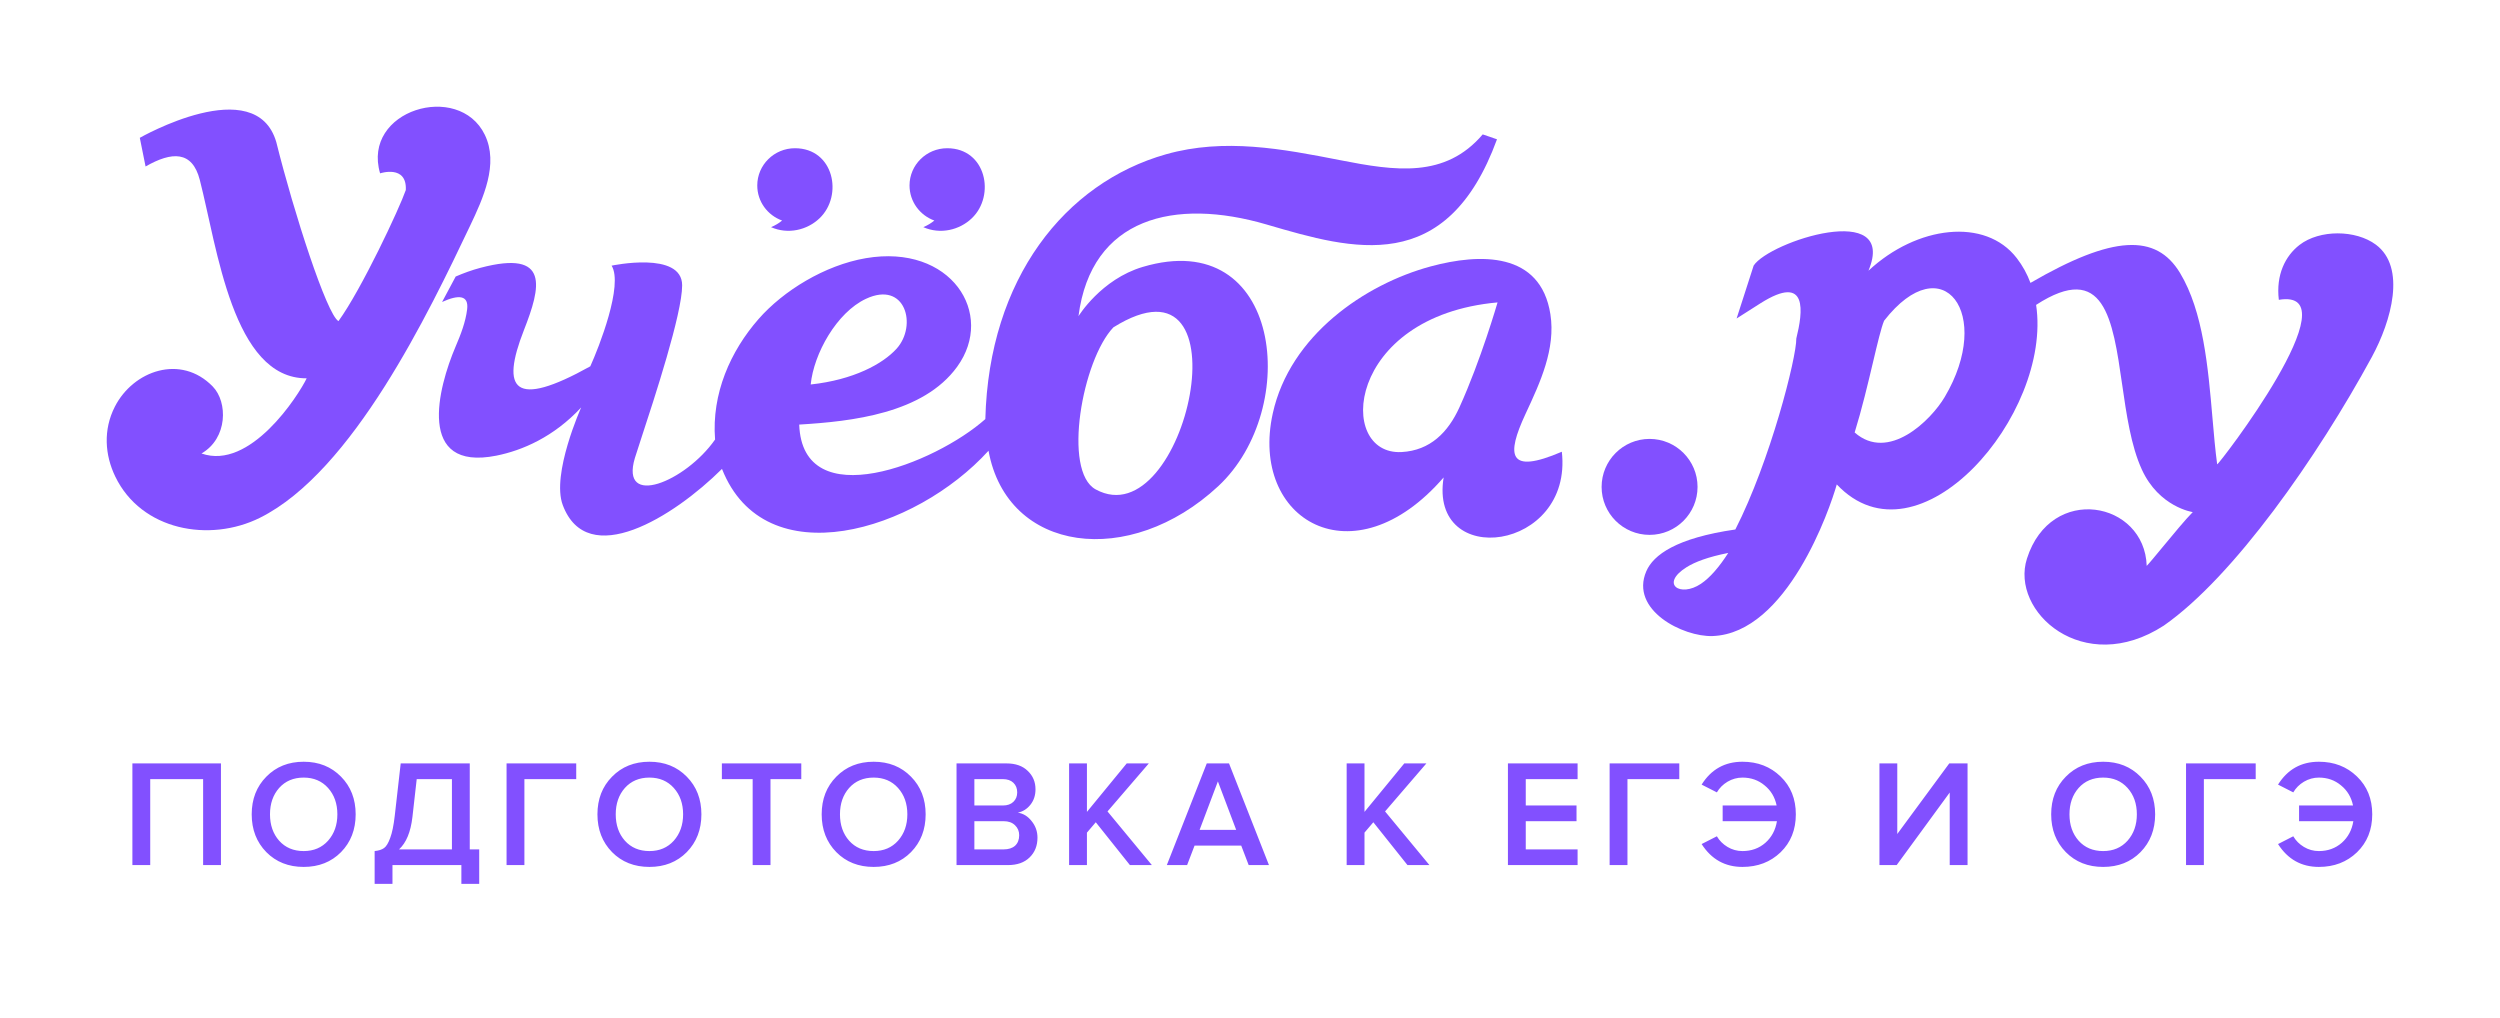
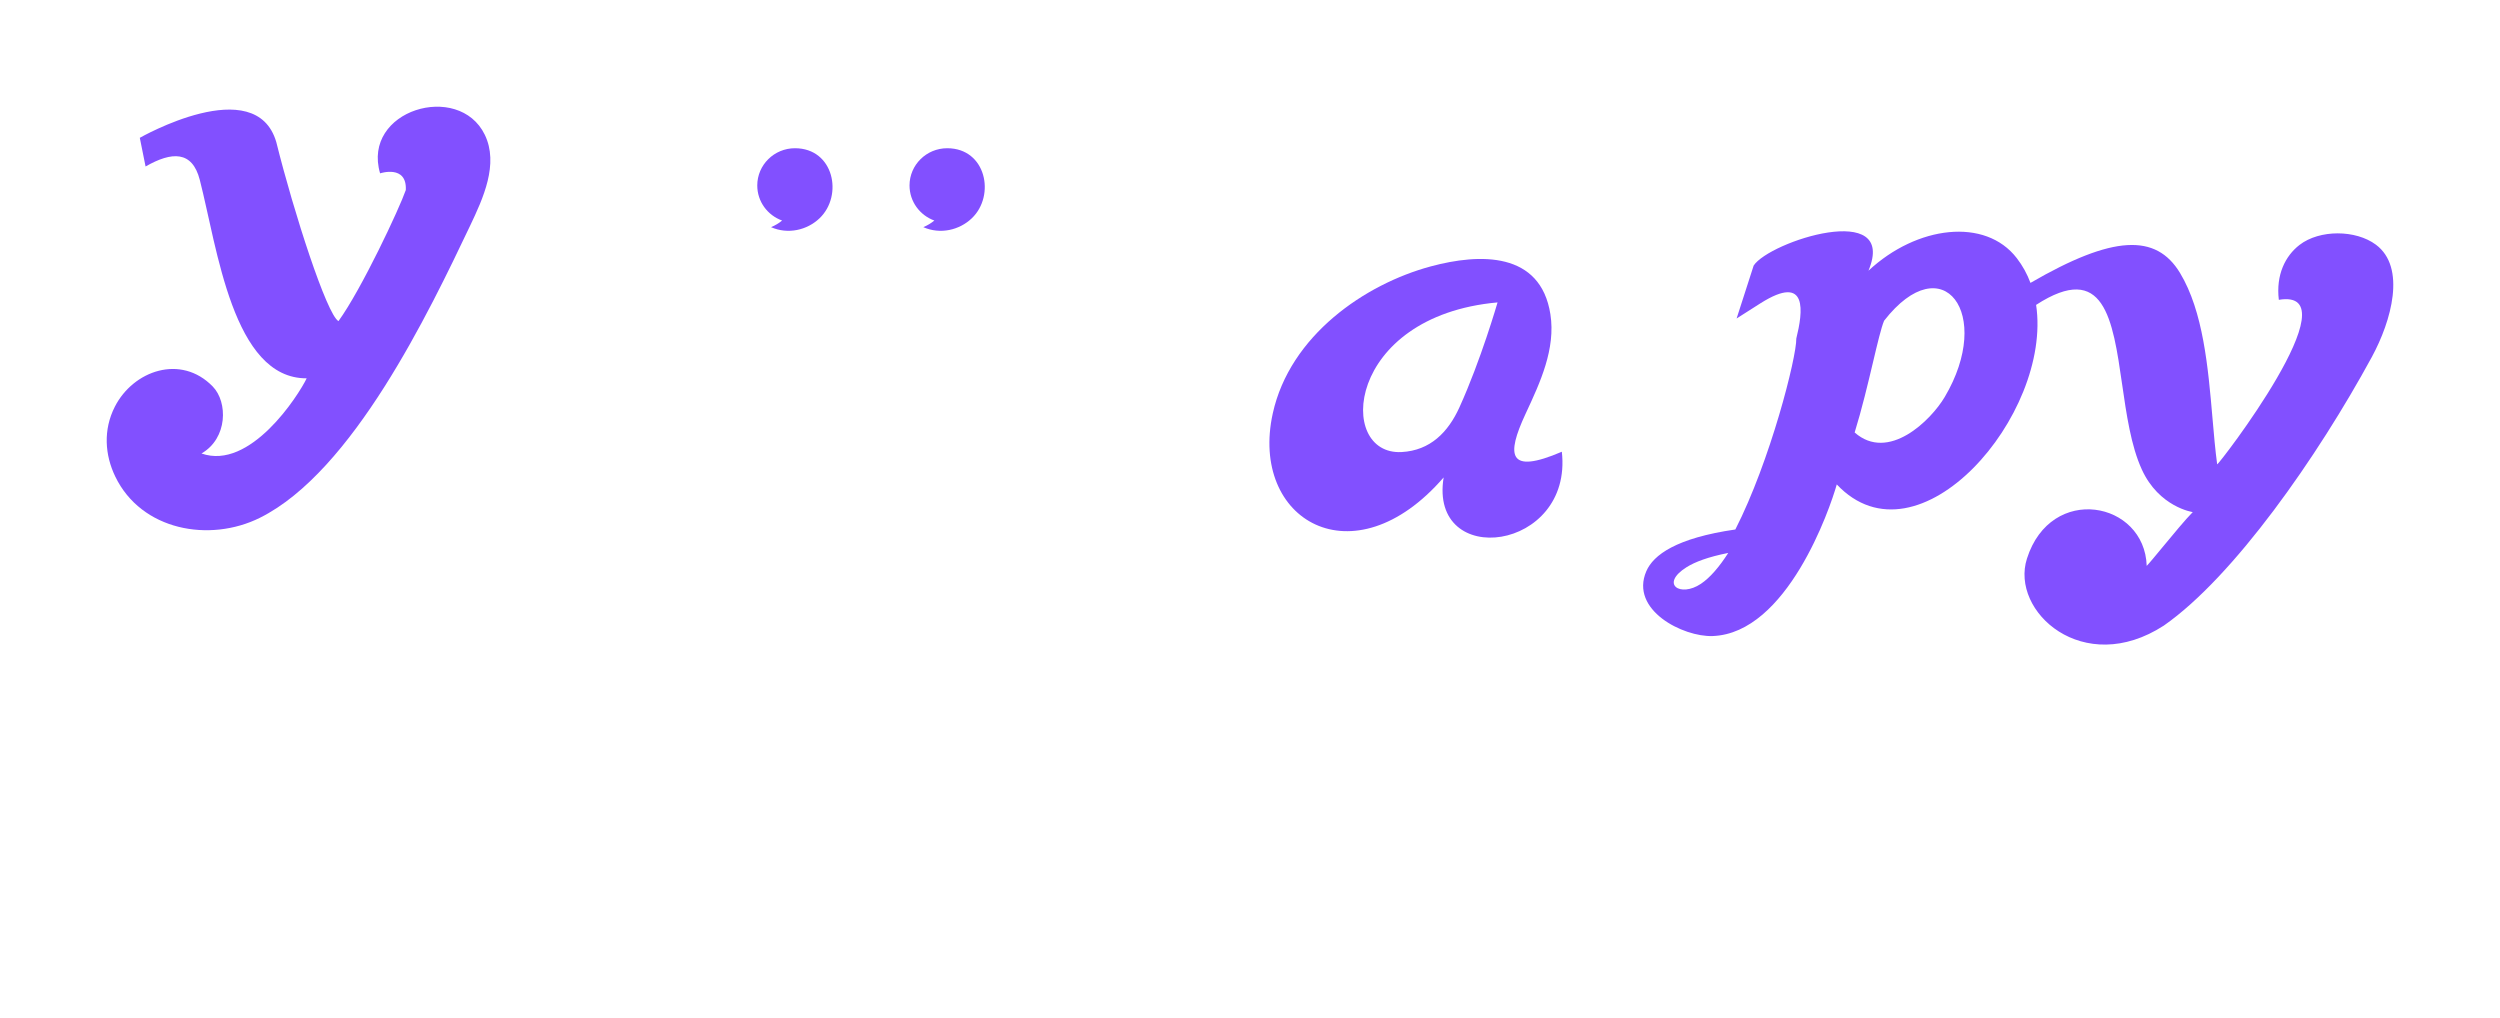
<svg xmlns="http://www.w3.org/2000/svg" width="1312" height="534" viewBox="0 0 1312 534" fill="none">
  <g id="Ð»Ð¾Ð³Ð¾ Ð¿Ð¾Ð»Ð½ÑÐ¹ c Ð½Ð°Ð´Ð¿Ð¸ÑÑÑ">
    <g id="logo-ucheba-vector">
      <path id="Shape" d="M254.41 70.701C240.747 42.618 189.738 57.749 199.472 90.968C199.472 90.968 213.637 86.261 212.969 99.736C209.62 109.397 189.782 151.747 177.629 168.527C171.556 165.149 154.224 111.715 145.006 74.602C134.226 37.526 73.367 72.329 73.367 72.329L76.396 87.373C90.22 79.447 100.898 79.041 104.85 94.404C114.046 130.144 122.189 198.753 160.95 198.543C156.563 207.623 131.298 247.023 105.743 237.987C119.523 230.04 119.639 211.022 111.627 202.814C94.927 185.678 69.967 194.453 60.277 213.42C54.066 225.572 55.047 238.808 60.473 250.052C74.13 278.426 109.971 284.869 136.376 271.743C185.104 247.532 225.136 163.798 246.681 118.528C253.539 104.116 261.878 86.043 254.41 70.701" fill="#8250FF" />
-       <path id="Shape_2" fill-rule="evenodd" clip-rule="evenodd" d="M599.711 140.075C577.774 146.599 565.984 165.95 565.984 165.95C572.667 114.026 616.564 103.748 664.631 117.796L665.394 118.02C709.849 131.011 759.187 145.429 785.622 73.108L778.132 70.529C758.396 93.672 732.274 89.735 703.377 84.069C672.984 78.112 642.548 72.308 611.937 80.96C558.923 95.975 518.971 146.235 517.104 219.937C490.771 243.349 421.167 270.902 419.423 222.821C447.085 221.165 484.531 217.002 502.299 192.493C522.552 164.606 499.052 127.843 454.342 135.499C432.84 139.204 411.12 152.548 398.074 167.454C383.371 184.241 373.376 206.6 375.272 230.666C359.741 252.894 325.251 266.849 333.191 240.349C333.747 238.493 334.919 234.921 336.466 230.209C343.433 208.99 357.991 164.646 357.991 149.744C357.991 131.533 320.973 139.414 320.973 139.414C327.198 149.526 314.355 182.2 309.786 192.246C269.623 214.634 262.649 204.639 274.976 173.193C283.773 150.761 288.851 130.85 252.174 140.533C247.649 141.732 243.247 143.344 239.142 145.124C236.753 149.57 234.363 154.052 232.009 158.475C240.857 154.458 246.072 154.916 245.15 162.362C244.344 168.972 241.852 175.452 239.077 181.931C229.902 203.462 218.302 247.526 260.477 239.129C274.083 236.405 290.623 229.322 305.006 213.821C305.006 213.821 289.265 248.877 295.338 265.062C308.246 299.465 353.451 271.374 378.897 246.081C401.408 303.053 480.384 278.849 518.774 236.55C528.588 290.363 592.854 298.397 639.308 255.175C683.132 214.445 672.716 118.356 599.711 140.075ZM454.465 156.812C475.226 147.1 481.509 170.875 470.526 182.999C463.32 190.96 447.978 199.343 425.46 201.777C427.043 185.65 439.094 163.982 454.465 156.812ZM575.021 256.846C557.514 247.286 567.967 188.926 584.311 171.79C656.19 126.942 622.397 282.721 575.021 256.846Z" fill="#8250FF" />
      <path id="Shape_3" d="M490.35 115.74C488.614 117.156 486.66 118.333 484.553 119.212C493.416 123.135 503.476 120.788 510 114.556C522.552 102.599 517.489 77.792 497.106 77.792C486.173 77.792 477.318 86.552 477.318 97.332C477.326 105.817 482.759 113.001 490.35 115.74" fill="#8250FF" />
-       <path id="Shape_4" d="M890.872 255.531C890.872 241.635 879.598 230.339 865.695 230.339C851.791 230.339 840.524 241.635 840.524 255.531C840.524 269.442 851.791 280.701 865.695 280.701C879.598 280.701 890.872 269.442 890.872 255.531" fill="#8250FF" />
      <path id="Shape_5" d="M410.452 115.74C408.723 117.163 406.762 118.34 404.641 119.212C413.51 123.135 423.578 120.788 430.094 114.556C442.654 102.599 437.584 77.792 417.201 77.792C406.268 77.792 397.413 86.552 397.413 97.332C397.413 105.817 402.839 113.001 410.452 115.74" fill="#8250FF" />
      <path id="Shape_6" fill-rule="evenodd" clip-rule="evenodd" d="M800.956 216.444C800.809 216.758 800.663 217.072 800.518 217.384C790.595 238.785 791.133 249.332 819.652 237.07C825.579 289.466 749.749 299.084 757.623 250.56C710.283 305.273 655.628 272.948 667.948 216.97C676.963 176.023 716.378 149.08 750.897 139.796C776.612 132.866 808.516 131.966 813.652 164.938C816.479 183.076 808.268 200.727 800.956 216.444ZM735.562 237.237C750.614 236.431 759.97 226.806 765.883 213.832C777.171 189.033 785.917 158.705 785.917 158.705C706.194 165.918 701.13 239.097 735.562 237.237Z" fill="#8250FF" />
      <path id="Shape_7" d="M913.68 165.056C913.695 165.027 913.695 164.998 913.709 164.962C912.503 165.768 913.68 165.056 913.68 165.056" fill="#8250FF" />
      <path id="Shape_8" fill-rule="evenodd" clip-rule="evenodd" d="M1246.86 128.4C1236.28 120.533 1217.35 120.395 1206.79 128.538C1199.32 134.313 1194.36 144.214 1195.93 157.348C1236.19 150.621 1163.72 244.88 1163.57 243.667C1162.56 236.171 1161.84 227.9 1161.1 219.29L1161.1 219.289V219.289C1158.83 192.945 1156.28 163.426 1144.06 143.219C1131.52 122.553 1109.01 123.25 1065.59 148.464C1063.87 143.829 1061.5 139.478 1058.39 135.454C1041.9 114.046 1006.01 118.354 980.573 142.064C996.111 104.821 928.548 126.759 920.318 139.369C917.339 148.631 914.361 157.885 911.368 167.147C912.501 166.399 915.705 164.343 923.928 159.142C949.142 143.234 946.12 163.806 942.698 177.673C942.88 187.421 929.02 242.018 910.707 277.874C879.747 282.356 867.689 291.211 863.984 299.775C855.18 320.18 883.358 334.352 898.787 333.8C937.875 332.348 960.336 267.065 963.939 254.222C1006.64 299.521 1077.19 217.676 1068.55 159.999C1104.33 136.829 1108.75 167.44 1113.68 201.613C1115.96 217.429 1118.35 234.007 1124.02 246.369C1133.06 266.186 1150.76 268.75 1150.76 268.75C1147.04 272.47 1140.35 280.58 1134.85 287.231L1134.85 287.232C1131.07 291.804 1127.87 295.686 1126.59 296.979C1125.53 263.019 1076.33 253.641 1063.75 293.136C1054.84 320.892 1093.33 355.716 1135.59 328.301C1172.28 302.695 1216.24 239.752 1244.73 187.37C1255.02 168.418 1262.88 140.313 1246.86 128.4ZM892.634 306.386C881.752 313.679 871.045 306.509 885.108 297.669C889.503 294.916 896.39 292.279 906.988 290.179C902.346 297.415 897.515 303.124 892.634 306.386ZM973.324 226.967C991.041 242.585 1013.31 220.655 1020.6 208.328C1046.39 164.816 1019.63 128.727 988.775 168.317C987.247 171.973 985.331 180.061 982.959 190.073C980.336 201.149 977.154 214.579 973.324 226.967Z" fill="#8250FF" />
    </g>
-     <path id="Ð¿Ð¾Ð´Ð³Ð¾ÑÐ¾Ð²ÐºÐ° Ðº ÐµÐ³Ñ Ð¸ Ð¾Ð³Ñ" d="M115.958 454H106.598V408.88H78.838V454H69.478V400.64H115.958V454ZM178.971 447.2C173.851 452.373 167.318 454.96 159.371 454.96C151.424 454.96 144.891 452.373 139.771 447.2C134.651 441.973 132.091 435.36 132.091 427.36C132.091 419.36 134.651 412.773 139.771 407.6C144.891 402.373 151.424 399.76 159.371 399.76C167.318 399.76 173.851 402.373 178.971 407.6C184.091 412.773 186.651 419.36 186.651 427.36C186.651 435.36 184.091 441.973 178.971 447.2ZM159.371 446.64C164.651 446.64 168.918 444.827 172.171 441.2C175.424 437.52 177.051 432.907 177.051 427.36C177.051 421.76 175.424 417.147 172.171 413.52C168.918 409.893 164.651 408.08 159.371 408.08C154.038 408.08 149.744 409.893 146.491 413.52C143.291 417.147 141.691 421.76 141.691 427.36C141.691 432.96 143.291 437.573 146.491 441.2C149.744 444.827 154.038 446.64 159.371 446.64ZM196.61 463.84V446.64C198.744 446.427 200.397 445.893 201.57 445.04C202.744 444.187 203.81 442.427 204.77 439.76C205.784 437.093 206.584 433.2 207.17 428.08L210.29 400.64H246.53V445.76H251.49V463.84H242.13V454H205.97V463.84H196.61ZM216.45 428.72C215.544 436.613 213.197 442.293 209.41 445.76H237.17V408.88H218.69L216.45 428.72ZM275.204 454H265.844V400.64H302.404V408.88H275.204V454ZM360.415 447.2C355.295 452.373 348.761 454.96 340.815 454.96C332.868 454.96 326.335 452.373 321.215 447.2C316.095 441.973 313.535 435.36 313.535 427.36C313.535 419.36 316.095 412.773 321.215 407.6C326.335 402.373 332.868 399.76 340.815 399.76C348.761 399.76 355.295 402.373 360.415 407.6C365.535 412.773 368.095 419.36 368.095 427.36C368.095 435.36 365.535 441.973 360.415 447.2ZM340.815 446.64C346.095 446.64 350.361 444.827 353.615 441.2C356.868 437.52 358.495 432.907 358.495 427.36C358.495 421.76 356.868 417.147 353.615 413.52C350.361 409.893 346.095 408.08 340.815 408.08C335.481 408.08 331.188 409.893 327.935 413.52C324.735 417.147 323.135 421.76 323.135 427.36C323.135 432.96 324.735 437.573 327.935 441.2C331.188 444.827 335.481 446.64 340.815 446.64ZM404.355 454H394.995V408.88H378.835V400.64H420.515V408.88H404.355V454ZM478.096 447.2C472.976 452.373 466.443 454.96 458.496 454.96C450.549 454.96 444.016 452.373 438.896 447.2C433.776 441.973 431.216 435.36 431.216 427.36C431.216 419.36 433.776 412.773 438.896 407.6C444.016 402.373 450.549 399.76 458.496 399.76C466.443 399.76 472.976 402.373 478.096 407.6C483.216 412.773 485.776 419.36 485.776 427.36C485.776 435.36 483.216 441.973 478.096 447.2ZM458.496 446.64C463.776 446.64 468.043 444.827 471.296 441.2C474.549 437.52 476.176 432.907 476.176 427.36C476.176 421.76 474.549 417.147 471.296 413.52C468.043 409.893 463.776 408.08 458.496 408.08C453.163 408.08 448.869 409.893 445.616 413.52C442.416 417.147 440.816 421.76 440.816 427.36C440.816 432.96 442.416 437.573 445.616 441.2C448.869 444.827 453.163 446.64 458.496 446.64ZM528.948 454H501.988V400.64H528.228C532.974 400.64 536.681 401.947 539.348 404.56C542.068 407.12 543.428 410.347 543.428 414.24C543.428 417.44 542.521 420.16 540.708 422.4C538.948 424.587 536.761 425.947 534.148 426.48C537.028 426.907 539.454 428.4 541.428 430.96C543.455 433.467 544.468 436.347 544.468 439.6C544.468 443.867 543.081 447.333 540.308 450C537.588 452.667 533.801 454 528.948 454ZM526.308 422.72C528.654 422.72 530.495 422.08 531.828 420.8C533.161 419.52 533.828 417.867 533.828 415.84C533.828 413.76 533.161 412.08 531.828 410.8C530.495 409.52 528.654 408.88 526.308 408.88H511.348V422.72H526.308ZM526.708 445.76C529.268 445.76 531.268 445.12 532.708 443.84C534.148 442.507 534.868 440.667 534.868 438.32C534.868 436.24 534.148 434.507 532.708 433.12C531.268 431.68 529.268 430.96 526.708 430.96H511.348V445.76H526.708ZM604.503 454H592.983L575.063 431.52L570.423 436.96V454H561.063V400.64H570.423V426.08L591.303 400.64H602.903L581.223 425.84L604.503 454ZM665.95 454H655.31L651.39 443.76H626.91L622.99 454H612.35L633.31 400.64H644.99L665.95 454ZM648.75 435.52L639.15 410.08L629.55 435.52H648.75ZM750.165 454H738.645L720.725 431.52L716.085 436.96V454H706.725V400.64H716.085V426.08L736.965 400.64H748.565L726.885 425.84L750.165 454ZM827.92 454H791.36V400.64H827.92V408.88H800.72V422.72H827.36V430.96H800.72V445.76H827.92V454ZM854.092 454H844.732V400.64H881.292V408.88H854.092V454ZM914.453 454.96C905.28 454.96 898.133 450.96 893.013 442.96L901.013 438.88C902.347 441.173 904.213 443.04 906.613 444.48C909.013 445.92 911.627 446.64 914.453 446.64C919.147 446.64 923.147 445.2 926.453 442.32C929.76 439.387 931.787 435.6 932.533 430.96H904.053V422.72H932.373C931.467 418.347 929.36 414.827 926.053 412.16C922.8 409.44 918.933 408.08 914.453 408.08C911.68 408.08 909.067 408.8 906.613 410.24C904.213 411.68 902.347 413.547 901.013 415.84L893.013 411.76C898.027 403.76 905.173 399.76 914.453 399.76C922.453 399.76 929.12 402.347 934.453 407.52C939.787 412.64 942.453 419.253 942.453 427.36C942.453 435.467 939.787 442.107 934.453 447.28C929.12 452.4 922.453 454.96 914.453 454.96ZM995.372 454H986.332V400.64H995.692V437.68L1022.97 400.64H1032.57V454H1023.21V415.92L995.372 454ZM1123.34 447.2C1118.22 452.373 1111.68 454.96 1103.74 454.96C1095.79 454.96 1089.26 452.373 1084.14 447.2C1079.02 441.973 1076.46 435.36 1076.46 427.36C1076.46 419.36 1079.02 412.773 1084.14 407.6C1089.26 402.373 1095.79 399.76 1103.74 399.76C1111.68 399.76 1118.22 402.373 1123.34 407.6C1128.46 412.773 1131.02 419.36 1131.02 427.36C1131.02 435.36 1128.46 441.973 1123.34 447.2ZM1103.74 446.64C1109.02 446.64 1113.28 444.827 1116.54 441.2C1119.79 437.52 1121.42 432.907 1121.42 427.36C1121.42 421.76 1119.79 417.147 1116.54 413.52C1113.28 409.893 1109.02 408.08 1103.74 408.08C1098.4 408.08 1094.11 409.893 1090.86 413.52C1087.66 417.147 1086.06 421.76 1086.06 427.36C1086.06 432.96 1087.66 437.573 1090.86 441.2C1094.11 444.827 1098.4 446.64 1103.74 446.64ZM1156.59 454H1147.23V400.64H1183.79V408.88H1156.59V454ZM1216.95 454.96C1207.78 454.96 1200.63 450.96 1195.51 442.96L1203.51 438.88C1204.84 441.173 1206.71 443.04 1209.11 444.48C1211.51 445.92 1214.12 446.64 1216.95 446.64C1221.64 446.64 1225.64 445.2 1228.95 442.32C1232.26 439.387 1234.28 435.6 1235.03 430.96H1206.55V422.72H1234.87C1233.96 418.347 1231.86 414.827 1228.55 412.16C1225.3 409.44 1221.43 408.08 1216.95 408.08C1214.18 408.08 1211.56 408.8 1209.11 410.24C1206.71 411.68 1204.84 413.547 1203.51 415.84L1195.51 411.76C1200.52 403.76 1207.67 399.76 1216.95 399.76C1224.95 399.76 1231.62 402.347 1236.95 407.52C1242.28 412.64 1244.95 419.253 1244.95 427.36C1244.95 435.467 1242.28 442.107 1236.95 447.28C1231.62 452.4 1224.95 454.96 1216.95 454.96Z" fill="#8250FF" />
  </g>
</svg>